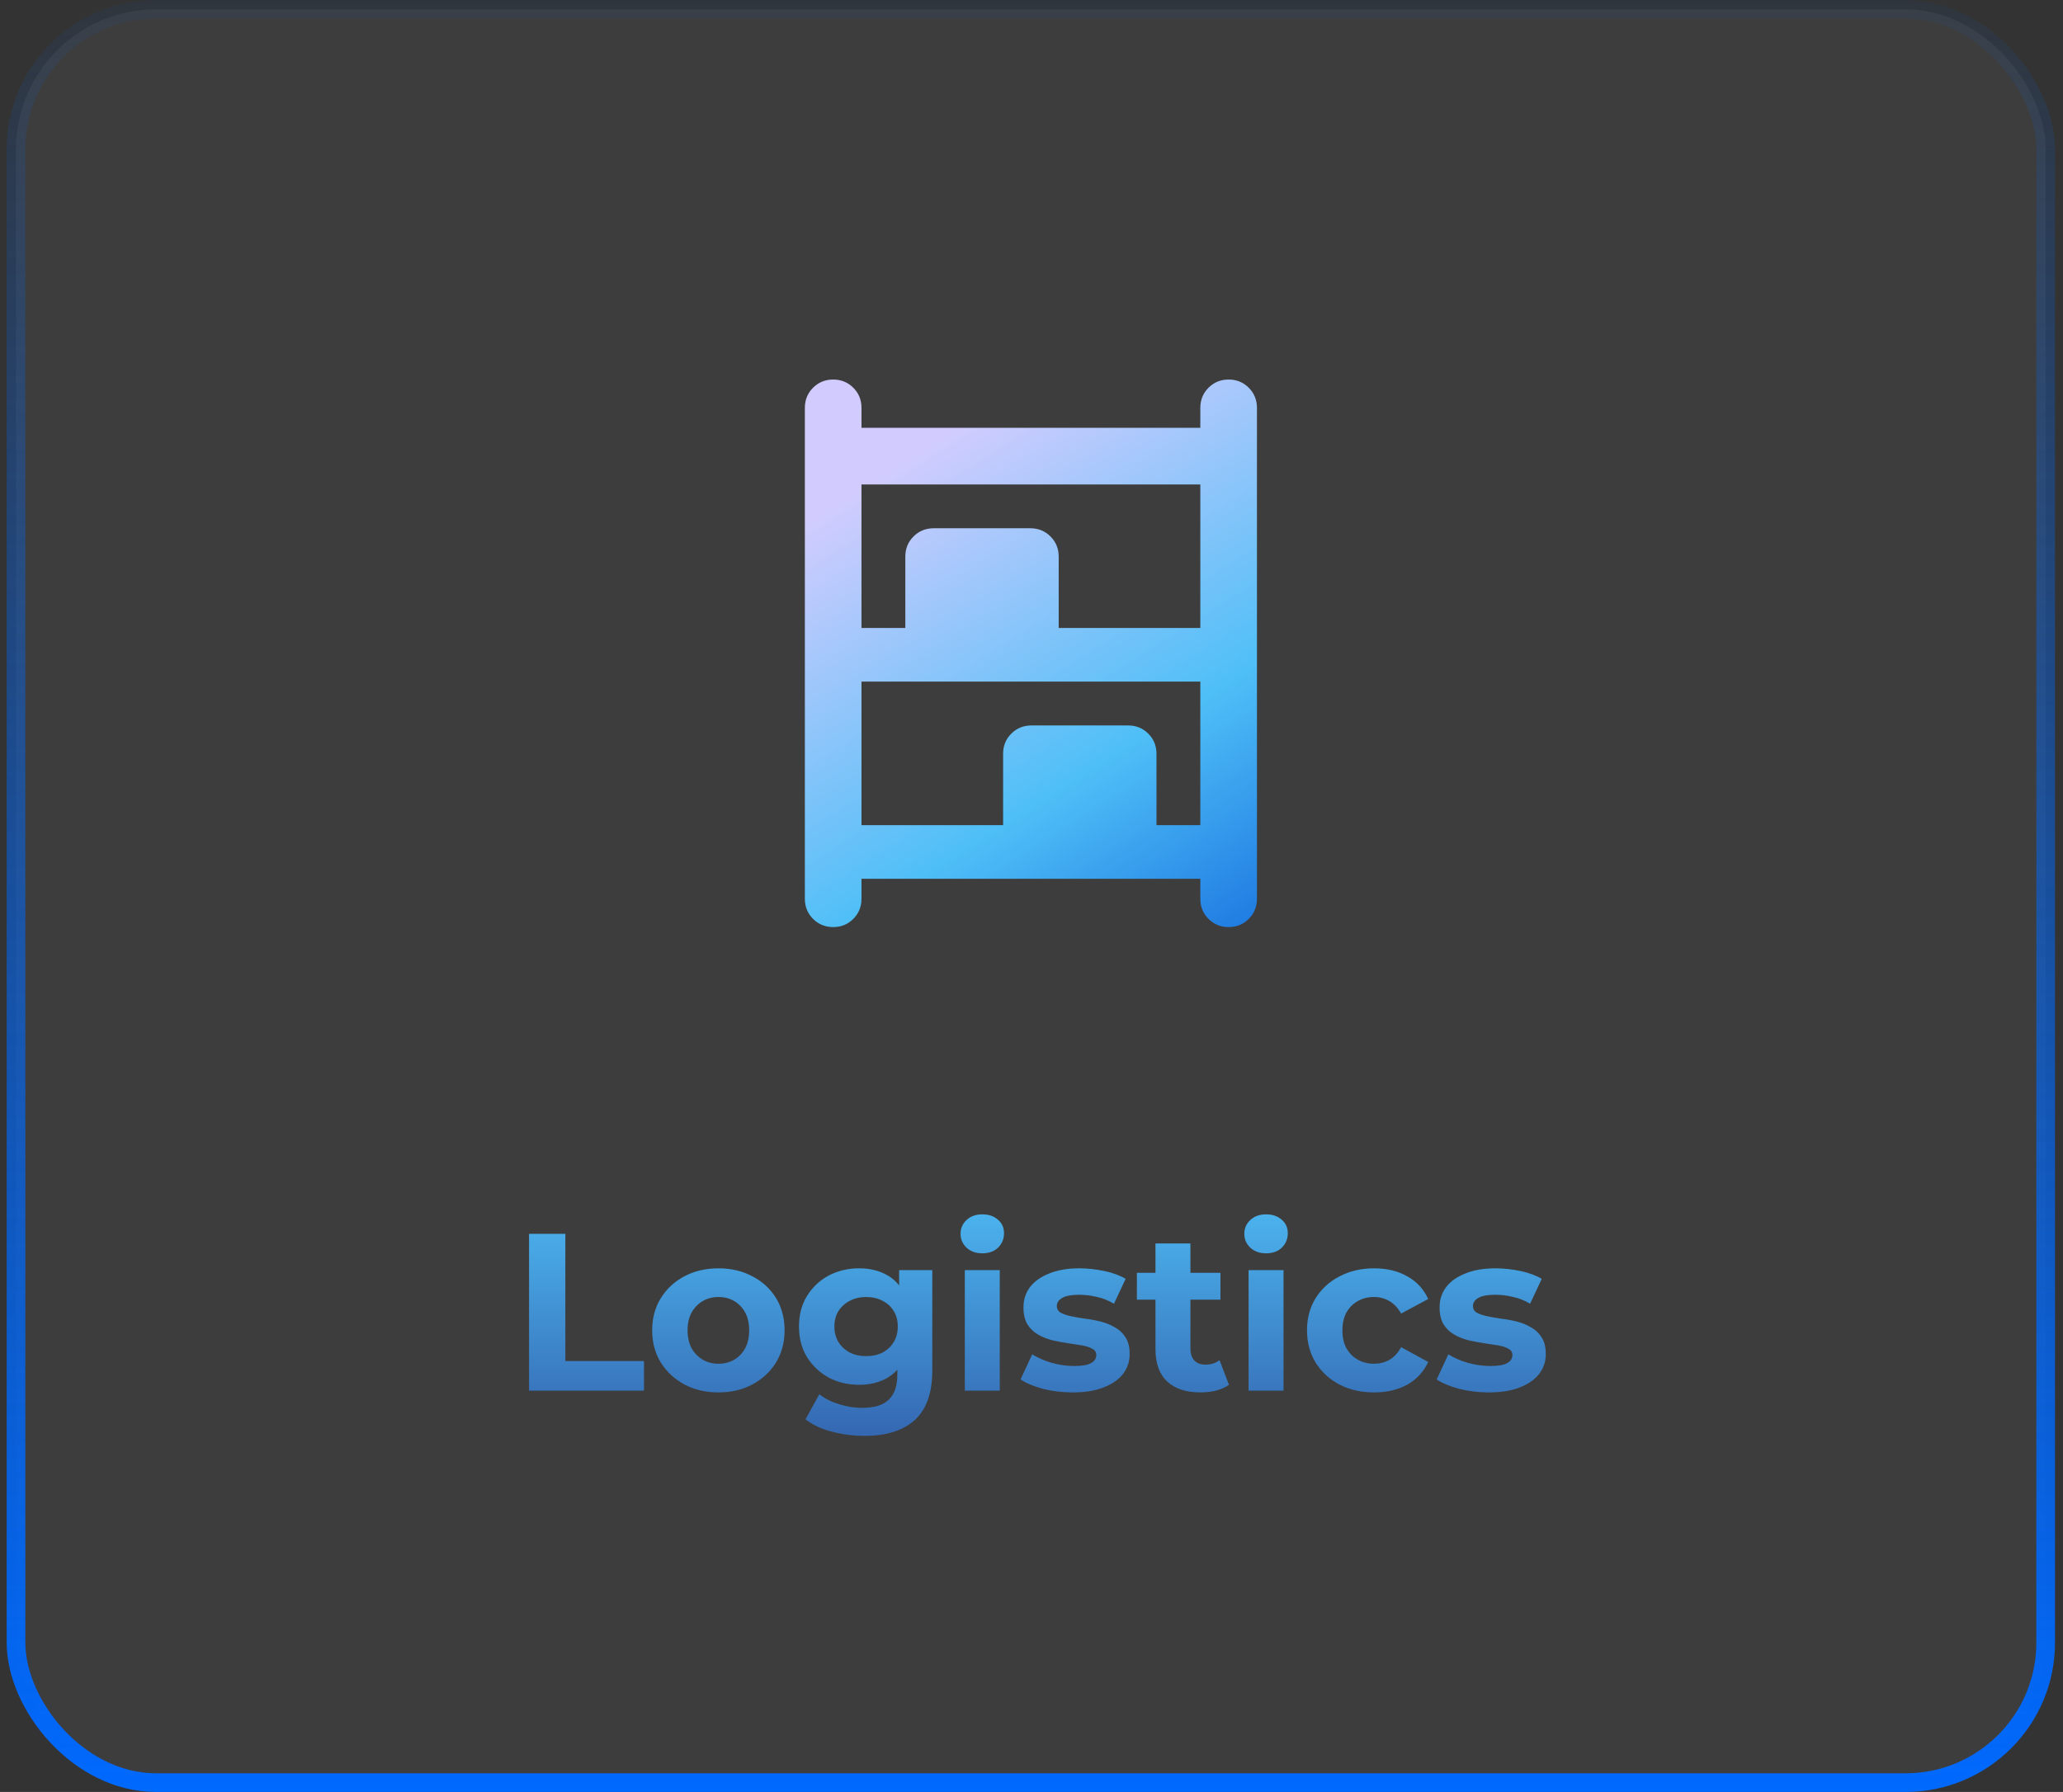
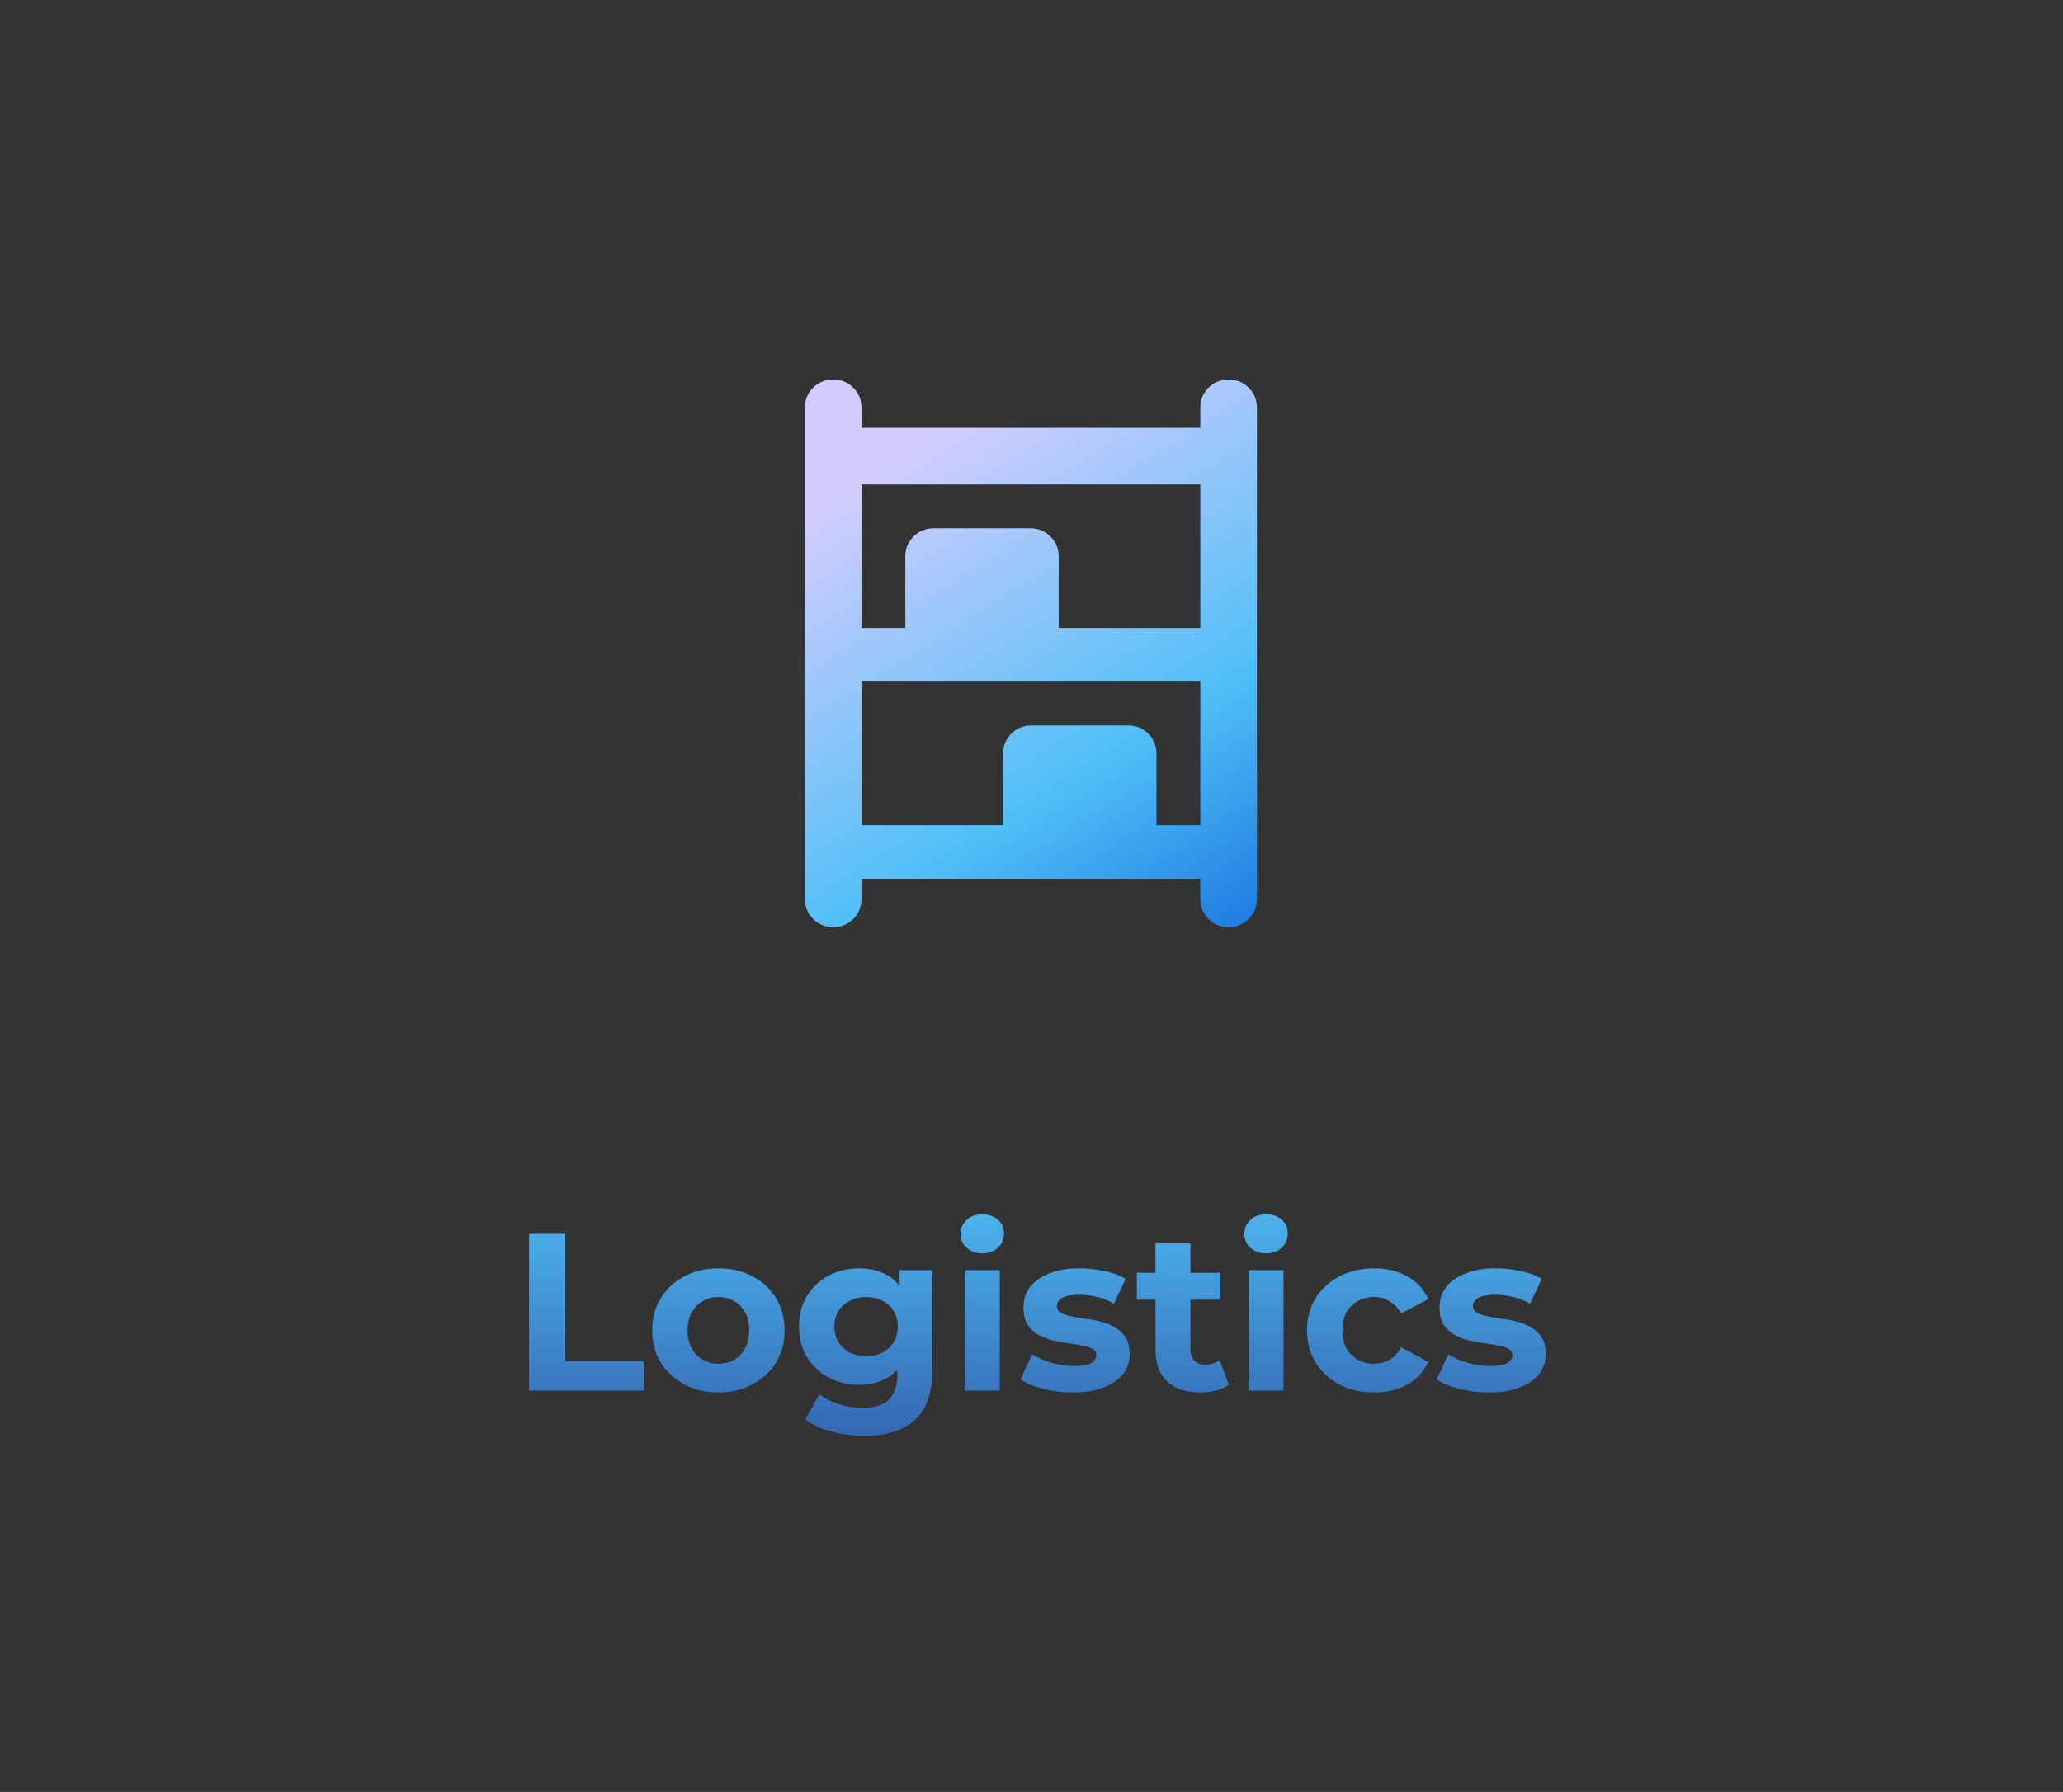
<svg xmlns="http://www.w3.org/2000/svg" width="221" height="192" viewBox="0 0 221 192" fill="none">
  <rect x="0" y="0" width="221" height="192" fill="#333333" stroke="none" />
-   <rect x="1.715" y="1" width="217.429" height="190" rx="15" fill="white" fill-opacity="0.05" />
-   <rect x="1.715" y="1" width="217.429" height="190" rx="15" stroke="url(#paint0_linear_1670_6775)" stroke-width="2" />
  <mask id="mask0_1670_6775" style="mask-type:alpha" maskUnits="userSpaceOnUse" x="78" y="38" width="65" height="64">
    <rect x="78.43" y="38" width="64" height="64" fill="#D9D9D9" />
  </mask>
  <g mask="url(#mask0_1670_6775)">
    <path d="M89.254 99.333C88.403 99.333 87.685 99.04 87.099 98.455C86.514 97.869 86.221 97.151 86.221 96.3V43.7C86.221 42.849 86.514 42.13 87.099 41.544C87.685 40.959 88.403 40.666 89.254 40.666C90.105 40.666 90.824 40.959 91.409 41.544C91.995 42.13 92.287 42.849 92.287 43.7V45.84H128.585V43.7C128.585 42.849 128.877 42.13 129.463 41.544C130.048 40.959 130.767 40.666 131.618 40.666C132.469 40.666 133.187 40.959 133.773 41.544C134.358 42.13 134.651 42.849 134.651 43.7V96.3C134.651 97.151 134.358 97.869 133.773 98.455C133.187 99.04 132.469 99.333 131.618 99.333C130.767 99.333 130.048 99.04 129.463 98.455C128.877 97.869 128.585 97.151 128.585 96.3V94.159H92.287V96.3C92.287 97.151 91.995 97.869 91.409 98.455C90.824 99.04 90.105 99.333 89.254 99.333ZM92.287 67.285H96.983V59.636C96.983 58.785 97.276 58.066 97.861 57.481C98.447 56.895 99.165 56.602 100.017 56.602H110.38C111.231 56.602 111.95 56.895 112.535 57.481C113.121 58.066 113.413 58.785 113.413 59.636V67.285H128.585V51.907H92.287V67.285ZM92.287 88.411H107.459V80.762C107.459 79.911 107.751 79.192 108.337 78.607C108.922 78.021 109.64 77.728 110.492 77.728H120.855C121.707 77.728 122.425 78.021 123.011 78.607C123.596 79.192 123.889 79.911 123.889 80.762V88.411H128.585V73.033H92.287V88.411Z" fill="url(#paint1_linear_1670_6775)" />
  </g>
  <path d="M56.675 149L56.675 132.2H60.563L60.563 145.832H68.987V149H56.675ZM76.969 149.192C75.593 149.192 74.369 148.904 73.297 148.328C72.241 147.752 71.401 146.968 70.777 145.976C70.169 144.968 69.865 143.824 69.865 142.544C69.865 141.248 70.169 140.104 70.777 139.112C71.401 138.104 72.241 137.32 73.297 136.76C74.369 136.184 75.593 135.896 76.969 135.896C78.329 135.896 79.545 136.184 80.617 136.76C81.689 137.32 82.529 138.096 83.137 139.088C83.745 140.08 84.049 141.232 84.049 142.544C84.049 143.824 83.745 144.968 83.137 145.976C82.529 146.968 81.689 147.752 80.617 148.328C79.545 148.904 78.329 149.192 76.969 149.192ZM76.969 146.12C77.593 146.12 78.153 145.976 78.649 145.688C79.145 145.4 79.537 144.992 79.825 144.464C80.113 143.92 80.257 143.28 80.257 142.544C80.257 141.792 80.113 141.152 79.825 140.624C79.537 140.096 79.145 139.688 78.649 139.4C78.153 139.112 77.593 138.968 76.969 138.968C76.345 138.968 75.785 139.112 75.289 139.4C74.793 139.688 74.393 140.096 74.089 140.624C73.801 141.152 73.657 141.792 73.657 142.544C73.657 143.28 73.801 143.92 74.089 144.464C74.393 144.992 74.793 145.4 75.289 145.688C75.785 145.976 76.345 146.12 76.969 146.12ZM92.624 153.848C91.408 153.848 90.232 153.696 89.096 153.392C87.976 153.104 87.04 152.664 86.288 152.072L87.776 149.384C88.32 149.832 89.008 150.184 89.84 150.44C90.688 150.712 91.52 150.848 92.336 150.848C93.664 150.848 94.624 150.552 95.216 149.96C95.824 149.368 96.128 148.488 96.128 147.32V145.376L96.368 142.136L96.32 138.872V136.088H99.872V146.84C99.872 149.24 99.248 151.008 98 152.144C96.752 153.28 94.96 153.848 92.624 153.848ZM92.048 148.376C90.848 148.376 89.76 148.12 88.784 147.608C87.824 147.08 87.048 146.352 86.456 145.424C85.88 144.48 85.592 143.384 85.592 142.136C85.592 140.872 85.88 139.776 86.456 138.848C87.048 137.904 87.824 137.176 88.784 136.664C89.76 136.152 90.848 135.896 92.048 135.896C93.136 135.896 94.096 136.12 94.928 136.568C95.76 137 96.408 137.68 96.872 138.608C97.336 139.52 97.568 140.696 97.568 142.136C97.568 143.56 97.336 144.736 96.872 145.664C96.408 146.576 95.76 147.256 94.928 147.704C94.096 148.152 93.136 148.376 92.048 148.376ZM92.792 145.304C93.448 145.304 94.032 145.176 94.544 144.92C95.056 144.648 95.456 144.272 95.744 143.792C96.032 143.312 96.176 142.76 96.176 142.136C96.176 141.496 96.032 140.944 95.744 140.48C95.456 140 95.056 139.632 94.544 139.376C94.032 139.104 93.448 138.968 92.792 138.968C92.136 138.968 91.552 139.104 91.04 139.376C90.528 139.632 90.12 140 89.816 140.48C89.528 140.944 89.384 141.496 89.384 142.136C89.384 142.76 89.528 143.312 89.816 143.792C90.12 144.272 90.528 144.648 91.04 144.92C91.552 145.176 92.136 145.304 92.792 145.304ZM103.356 149V136.088H107.1V149H103.356ZM105.228 134.288C104.54 134.288 103.98 134.088 103.548 133.688C103.116 133.288 102.9 132.792 102.9 132.2C102.9 131.608 103.116 131.112 103.548 130.712C103.98 130.312 104.54 130.112 105.228 130.112C105.916 130.112 106.476 130.304 106.908 130.688C107.34 131.056 107.556 131.536 107.556 132.128C107.556 132.752 107.34 133.272 106.908 133.688C106.492 134.088 105.932 134.288 105.228 134.288ZM114.919 149.192C113.815 149.192 112.751 149.064 111.727 148.808C110.719 148.536 109.919 148.2 109.327 147.8L110.575 145.112C111.167 145.48 111.863 145.784 112.663 146.024C113.479 146.248 114.279 146.36 115.063 146.36C115.927 146.36 116.535 146.256 116.887 146.048C117.255 145.84 117.439 145.552 117.439 145.184C117.439 144.88 117.295 144.656 117.007 144.512C116.735 144.352 116.367 144.232 115.903 144.152C115.439 144.072 114.927 143.992 114.367 143.912C113.823 143.832 113.271 143.728 112.711 143.6C112.151 143.456 111.639 143.248 111.175 142.976C110.711 142.704 110.335 142.336 110.047 141.872C109.775 141.408 109.639 140.808 109.639 140.072C109.639 139.256 109.871 138.536 110.335 137.912C110.815 137.288 111.503 136.8 112.399 136.448C113.295 136.08 114.367 135.896 115.615 135.896C116.495 135.896 117.391 135.992 118.303 136.184C119.215 136.376 119.975 136.656 120.583 137.024L119.335 139.688C118.711 139.32 118.079 139.072 117.439 138.944C116.815 138.8 116.207 138.728 115.615 138.728C114.783 138.728 114.175 138.84 113.791 139.064C113.407 139.288 113.215 139.576 113.215 139.928C113.215 140.248 113.351 140.488 113.623 140.648C113.911 140.808 114.287 140.936 114.751 141.032C115.215 141.128 115.719 141.216 116.263 141.296C116.823 141.36 117.383 141.464 117.943 141.608C118.503 141.752 119.007 141.96 119.455 142.232C119.919 142.488 120.295 142.848 120.583 143.312C120.871 143.76 121.015 144.352 121.015 145.088C121.015 145.888 120.775 146.6 120.295 147.224C119.815 147.832 119.119 148.312 118.207 148.664C117.311 149.016 116.215 149.192 114.919 149.192ZM128.605 149.192C127.085 149.192 125.901 148.808 125.053 148.04C124.205 147.256 123.781 146.096 123.781 144.56V133.232H127.525V144.512C127.525 145.056 127.669 145.48 127.957 145.784C128.245 146.072 128.637 146.216 129.133 146.216C129.725 146.216 130.229 146.056 130.645 145.736L131.653 148.376C131.269 148.648 130.805 148.856 130.261 149C129.733 149.128 129.181 149.192 128.605 149.192ZM121.789 139.256V136.376H130.741V139.256H121.789ZM133.755 149V136.088H137.499V149H133.755ZM135.627 134.288C134.939 134.288 134.379 134.088 133.947 133.688C133.515 133.288 133.299 132.792 133.299 132.2C133.299 131.608 133.515 131.112 133.947 130.712C134.379 130.312 134.939 130.112 135.627 130.112C136.315 130.112 136.875 130.304 137.307 130.688C137.739 131.056 137.955 131.536 137.955 132.128C137.955 132.752 137.739 133.272 137.307 133.688C136.891 134.088 136.331 134.288 135.627 134.288ZM147.214 149.192C145.822 149.192 144.582 148.912 143.494 148.352C142.406 147.776 141.55 146.984 140.926 145.976C140.318 144.968 140.014 143.824 140.014 142.544C140.014 141.248 140.318 140.104 140.926 139.112C141.55 138.104 142.406 137.32 143.494 136.76C144.582 136.184 145.822 135.896 147.214 135.896C148.574 135.896 149.758 136.184 150.766 136.76C151.774 137.32 152.518 138.128 152.998 139.184L150.094 140.744C149.758 140.136 149.334 139.688 148.822 139.4C148.326 139.112 147.782 138.968 147.19 138.968C146.55 138.968 145.974 139.112 145.462 139.4C144.95 139.688 144.542 140.096 144.238 140.624C143.95 141.152 143.806 141.792 143.806 142.544C143.806 143.296 143.95 143.936 144.238 144.464C144.542 144.992 144.95 145.4 145.462 145.688C145.974 145.976 146.55 146.12 147.19 146.12C147.782 146.12 148.326 145.984 148.822 145.712C149.334 145.424 149.758 144.968 150.094 144.344L152.998 145.928C152.518 146.968 151.774 147.776 150.766 148.352C149.758 148.912 148.574 149.192 147.214 149.192ZM159.497 149.192C158.393 149.192 157.329 149.064 156.305 148.808C155.297 148.536 154.497 148.2 153.905 147.8L155.153 145.112C155.745 145.48 156.441 145.784 157.241 146.024C158.057 146.248 158.857 146.36 159.641 146.36C160.505 146.36 161.113 146.256 161.465 146.048C161.833 145.84 162.017 145.552 162.017 145.184C162.017 144.88 161.873 144.656 161.585 144.512C161.313 144.352 160.945 144.232 160.481 144.152C160.017 144.072 159.505 143.992 158.945 143.912C158.401 143.832 157.849 143.728 157.289 143.6C156.729 143.456 156.217 143.248 155.753 142.976C155.289 142.704 154.913 142.336 154.625 141.872C154.353 141.408 154.217 140.808 154.217 140.072C154.217 139.256 154.449 138.536 154.913 137.912C155.393 137.288 156.081 136.8 156.977 136.448C157.873 136.08 158.945 135.896 160.193 135.896C161.073 135.896 161.969 135.992 162.881 136.184C163.793 136.376 164.553 136.656 165.161 137.024L163.913 139.688C163.289 139.32 162.657 139.072 162.017 138.944C161.393 138.8 160.785 138.728 160.193 138.728C159.361 138.728 158.753 138.84 158.369 139.064C157.985 139.288 157.793 139.576 157.793 139.928C157.793 140.248 157.929 140.488 158.201 140.648C158.489 140.808 158.865 140.936 159.329 141.032C159.793 141.128 160.297 141.216 160.841 141.296C161.401 141.36 161.961 141.464 162.521 141.608C163.081 141.752 163.585 141.96 164.033 142.232C164.497 142.488 164.873 142.848 165.161 143.312C165.449 143.76 165.593 144.352 165.593 145.088C165.593 145.888 165.353 146.6 164.873 147.224C164.393 147.832 163.697 148.312 162.785 148.664C161.889 149.016 160.793 149.192 159.497 149.192Z" fill="url(#paint2_linear_1670_6775)" />
  <defs>
    <linearGradient id="paint0_linear_1670_6775" x1="110.429" y1="0" x2="110.429" y2="192" gradientUnits="userSpaceOnUse">
      <stop stop-color="#0069FE" stop-opacity="0.05" />
      <stop offset="1" stop-color="#0069FE" />
    </linearGradient>
    <linearGradient id="paint1_linear_1670_6775" x1="110.436" y1="40.666" x2="151.637" y2="106.023" gradientUnits="userSpaceOnUse">
      <stop stop-color="#D2CCFE" />
      <stop offset="0.5" stop-color="#4FBFF7" />
      <stop offset="1" stop-color="#004FD4" />
    </linearGradient>
    <linearGradient id="paint2_linear_1670_6775" x1="110.429" y1="126" x2="110.429" y2="154" gradientUnits="userSpaceOnUse">
      <stop stop-color="#4FBFF7" />
      <stop offset="1" stop-color="#3467B1" />
    </linearGradient>
  </defs>
</svg>